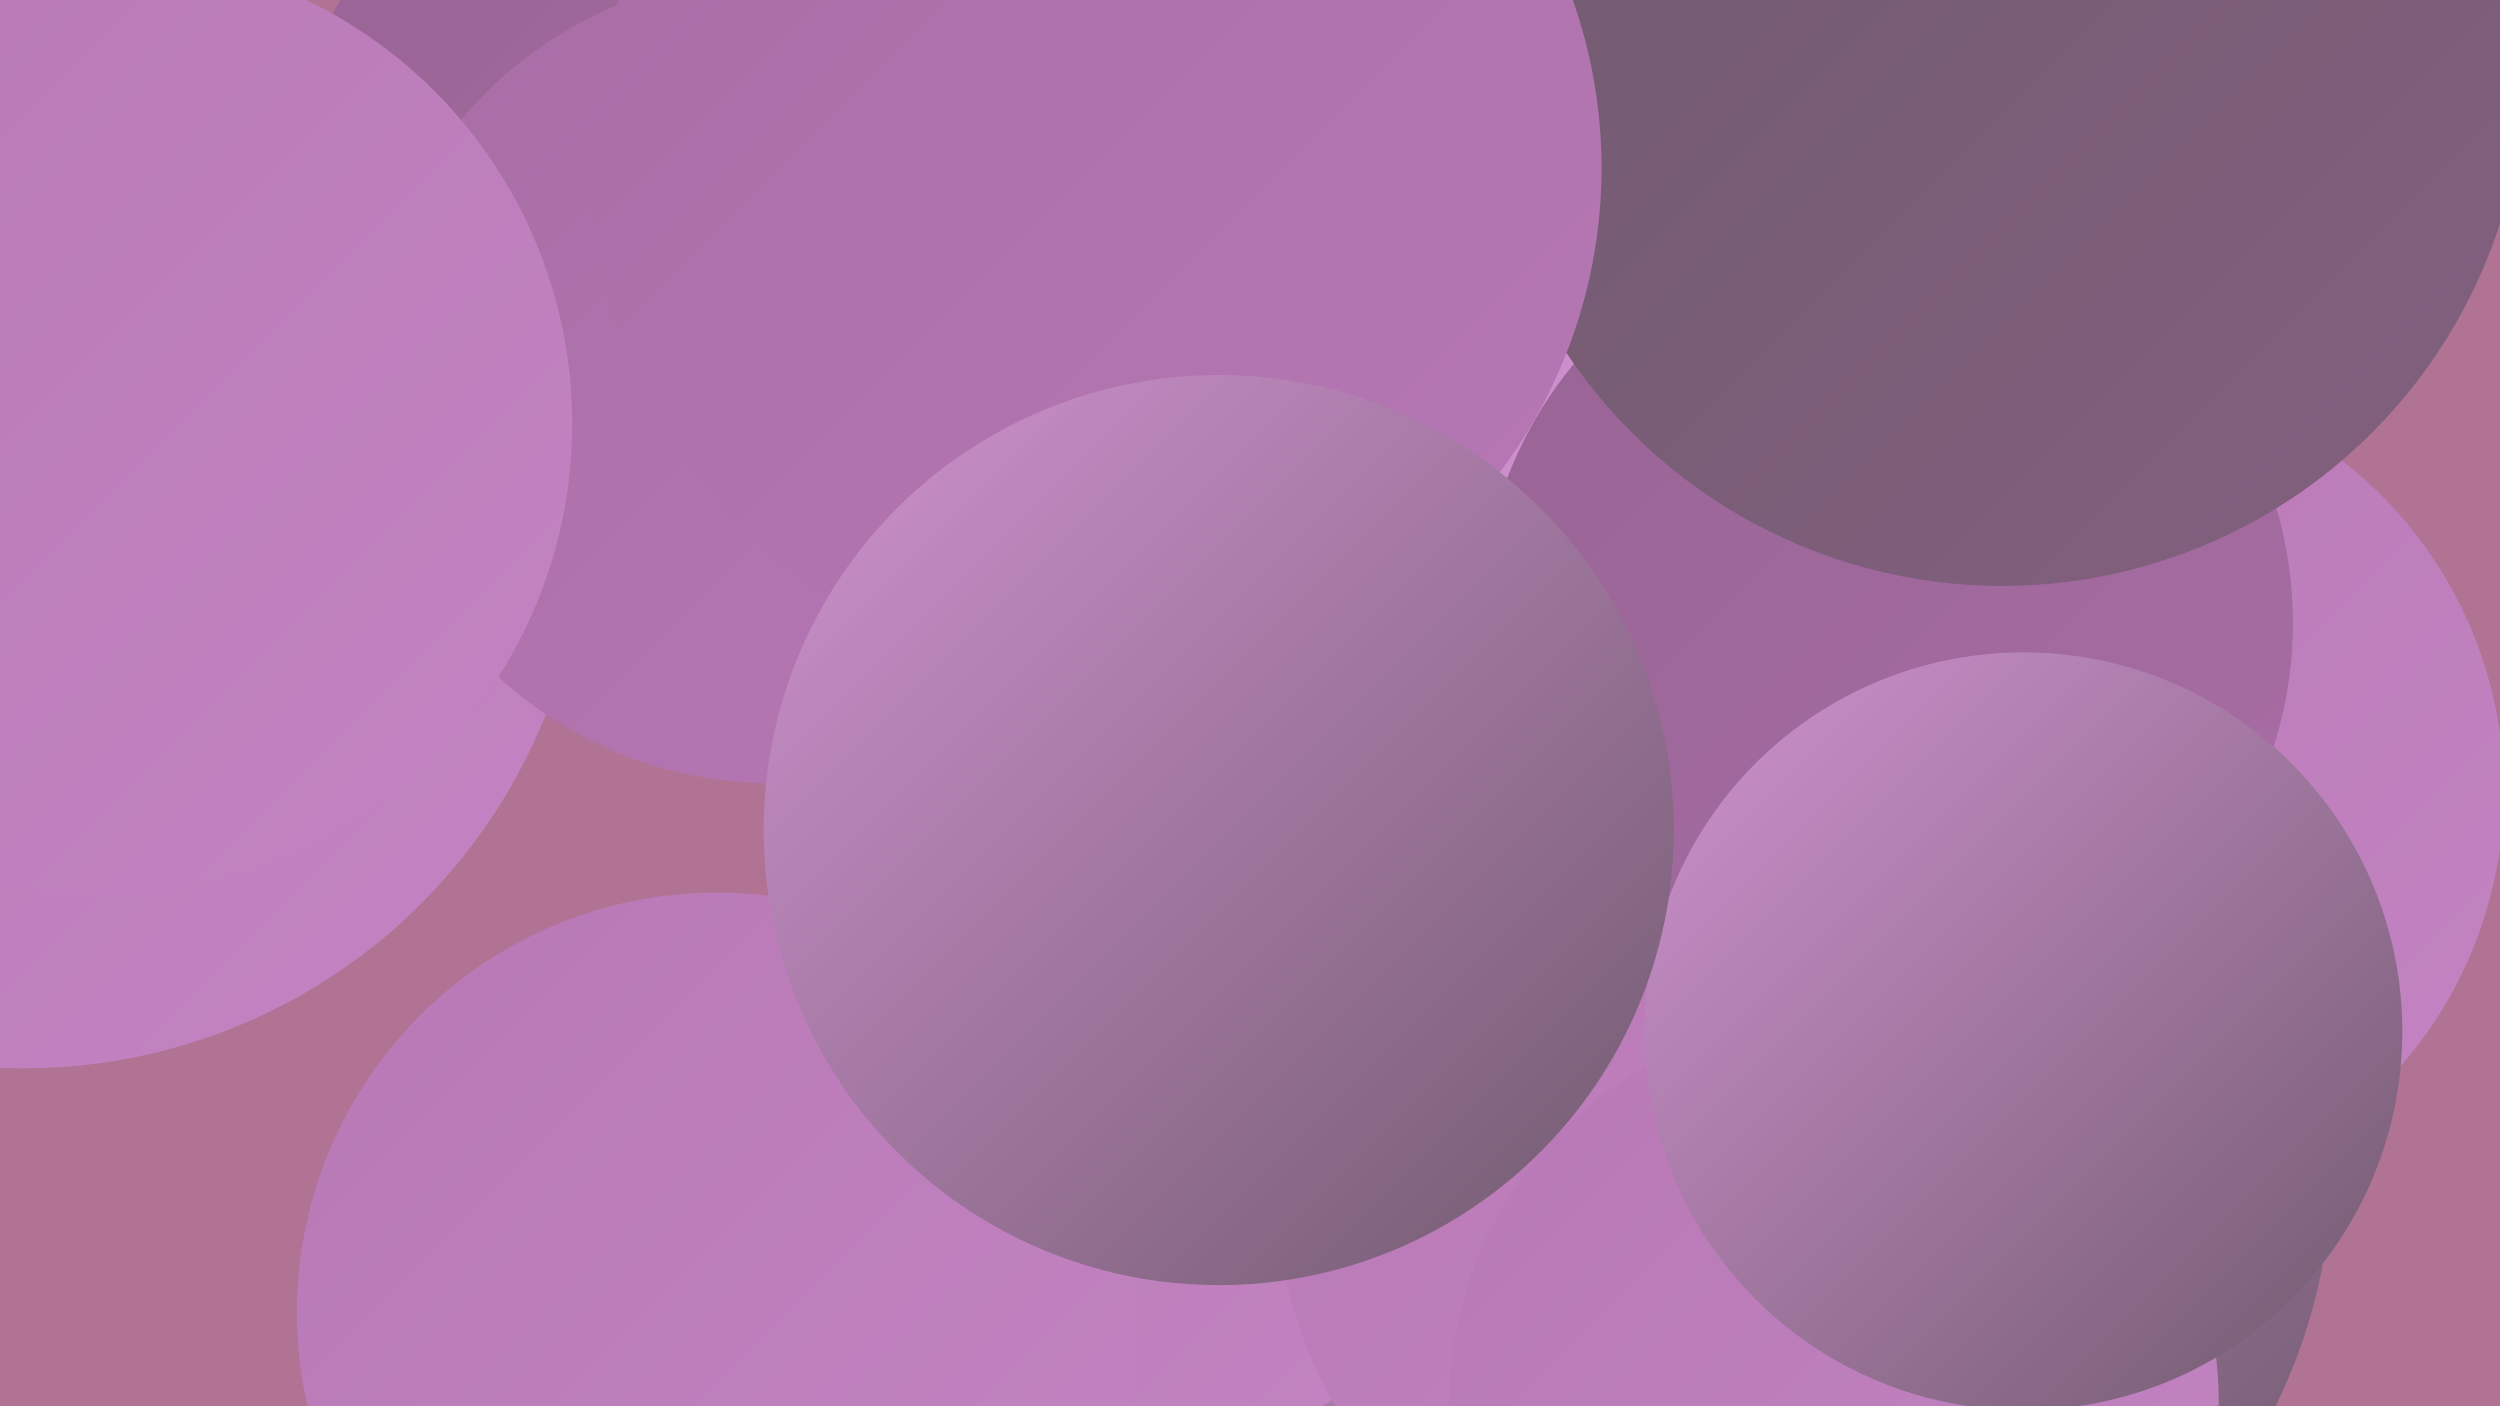
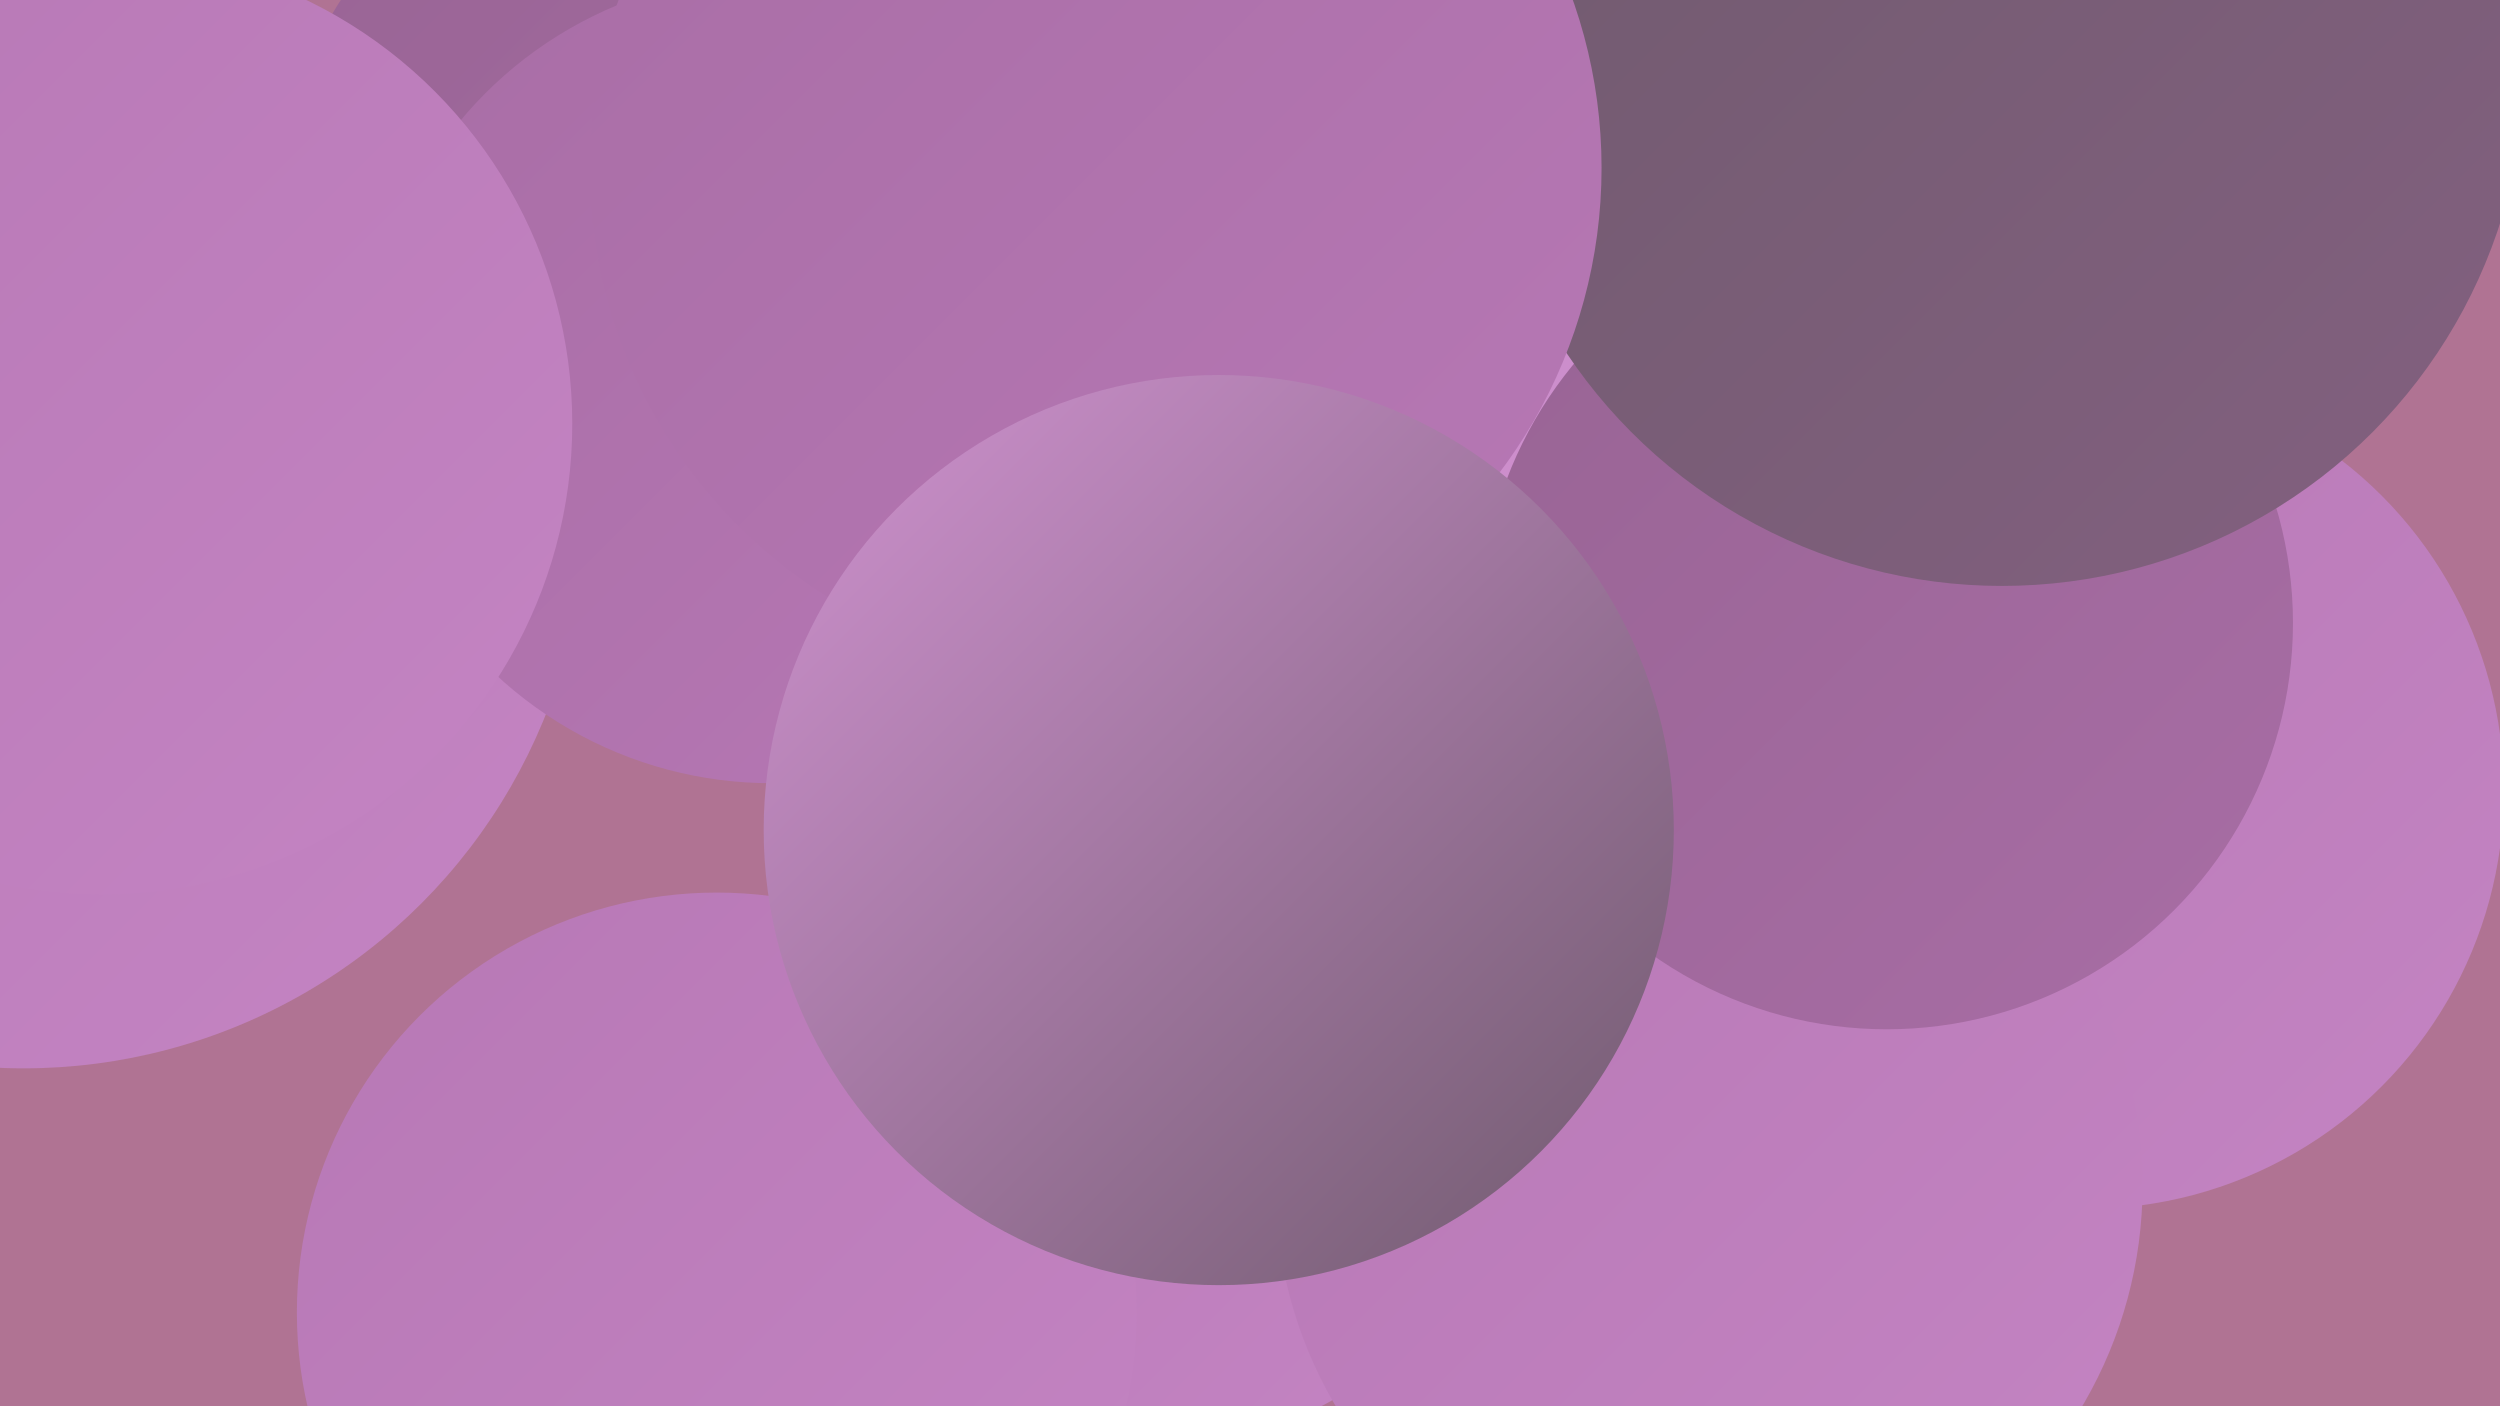
<svg xmlns="http://www.w3.org/2000/svg" width="1280" height="720">
  <defs>
    <linearGradient id="grad0" x1="0%" y1="0%" x2="100%" y2="100%">
      <stop offset="0%" style="stop-color:#6f5a6d;stop-opacity:1" />
      <stop offset="100%" style="stop-color:#836080;stop-opacity:1" />
    </linearGradient>
    <linearGradient id="grad1" x1="0%" y1="0%" x2="100%" y2="100%">
      <stop offset="0%" style="stop-color:#836080;stop-opacity:1" />
      <stop offset="100%" style="stop-color:#986494;stop-opacity:1" />
    </linearGradient>
    <linearGradient id="grad2" x1="0%" y1="0%" x2="100%" y2="100%">
      <stop offset="0%" style="stop-color:#986494;stop-opacity:1" />
      <stop offset="100%" style="stop-color:#a86da5;stop-opacity:1" />
    </linearGradient>
    <linearGradient id="grad3" x1="0%" y1="0%" x2="100%" y2="100%">
      <stop offset="0%" style="stop-color:#a86da5;stop-opacity:1" />
      <stop offset="100%" style="stop-color:#b778b5;stop-opacity:1" />
    </linearGradient>
    <linearGradient id="grad4" x1="0%" y1="0%" x2="100%" y2="100%">
      <stop offset="0%" style="stop-color:#b778b5;stop-opacity:1" />
      <stop offset="100%" style="stop-color:#c484c3;stop-opacity:1" />
    </linearGradient>
    <linearGradient id="grad5" x1="0%" y1="0%" x2="100%" y2="100%">
      <stop offset="0%" style="stop-color:#c484c3;stop-opacity:1" />
      <stop offset="100%" style="stop-color:#d092d0;stop-opacity:1" />
    </linearGradient>
    <linearGradient id="grad6" x1="0%" y1="0%" x2="100%" y2="100%">
      <stop offset="0%" style="stop-color:#d092d0;stop-opacity:1" />
      <stop offset="100%" style="stop-color:#6f5a6d;stop-opacity:1" />
    </linearGradient>
  </defs>
  <rect width="1280" height="720" fill="#b07393" />
-   <circle cx="759" cy="221" r="222" fill="url(#grad1)" />
  <circle cx="367" cy="124" r="229" fill="url(#grad2)" />
-   <circle cx="914" cy="596" r="280" fill="url(#grad6)" />
  <circle cx="917" cy="434" r="251" fill="url(#grad0)" />
  <circle cx="586" cy="545" r="197" fill="url(#grad4)" />
  <circle cx="12" cy="259" r="288" fill="url(#grad4)" />
  <circle cx="367" cy="672" r="215" fill="url(#grad4)" />
  <circle cx="920" cy="163" r="239" fill="url(#grad5)" />
-   <circle cx="851" cy="68" r="224" fill="url(#grad0)" />
  <circle cx="600" cy="190" r="259" fill="url(#grad5)" />
  <circle cx="1068" cy="405" r="214" fill="url(#grad4)" />
  <circle cx="875" cy="607" r="222" fill="url(#grad4)" />
-   <circle cx="939" cy="718" r="197" fill="url(#grad4)" />
  <circle cx="966" cy="319" r="208" fill="url(#grad2)" />
-   <circle cx="1036" cy="528" r="194" fill="url(#grad6)" />
  <circle cx="395" cy="194" r="207" fill="url(#grad3)" />
  <circle cx="52" cy="217" r="241" fill="url(#grad4)" />
  <circle cx="1025" cy="32" r="268" fill="url(#grad0)" />
  <circle cx="561" cy="86" r="259" fill="url(#grad3)" />
  <circle cx="624" cy="425" r="233" fill="url(#grad6)" />
</svg>